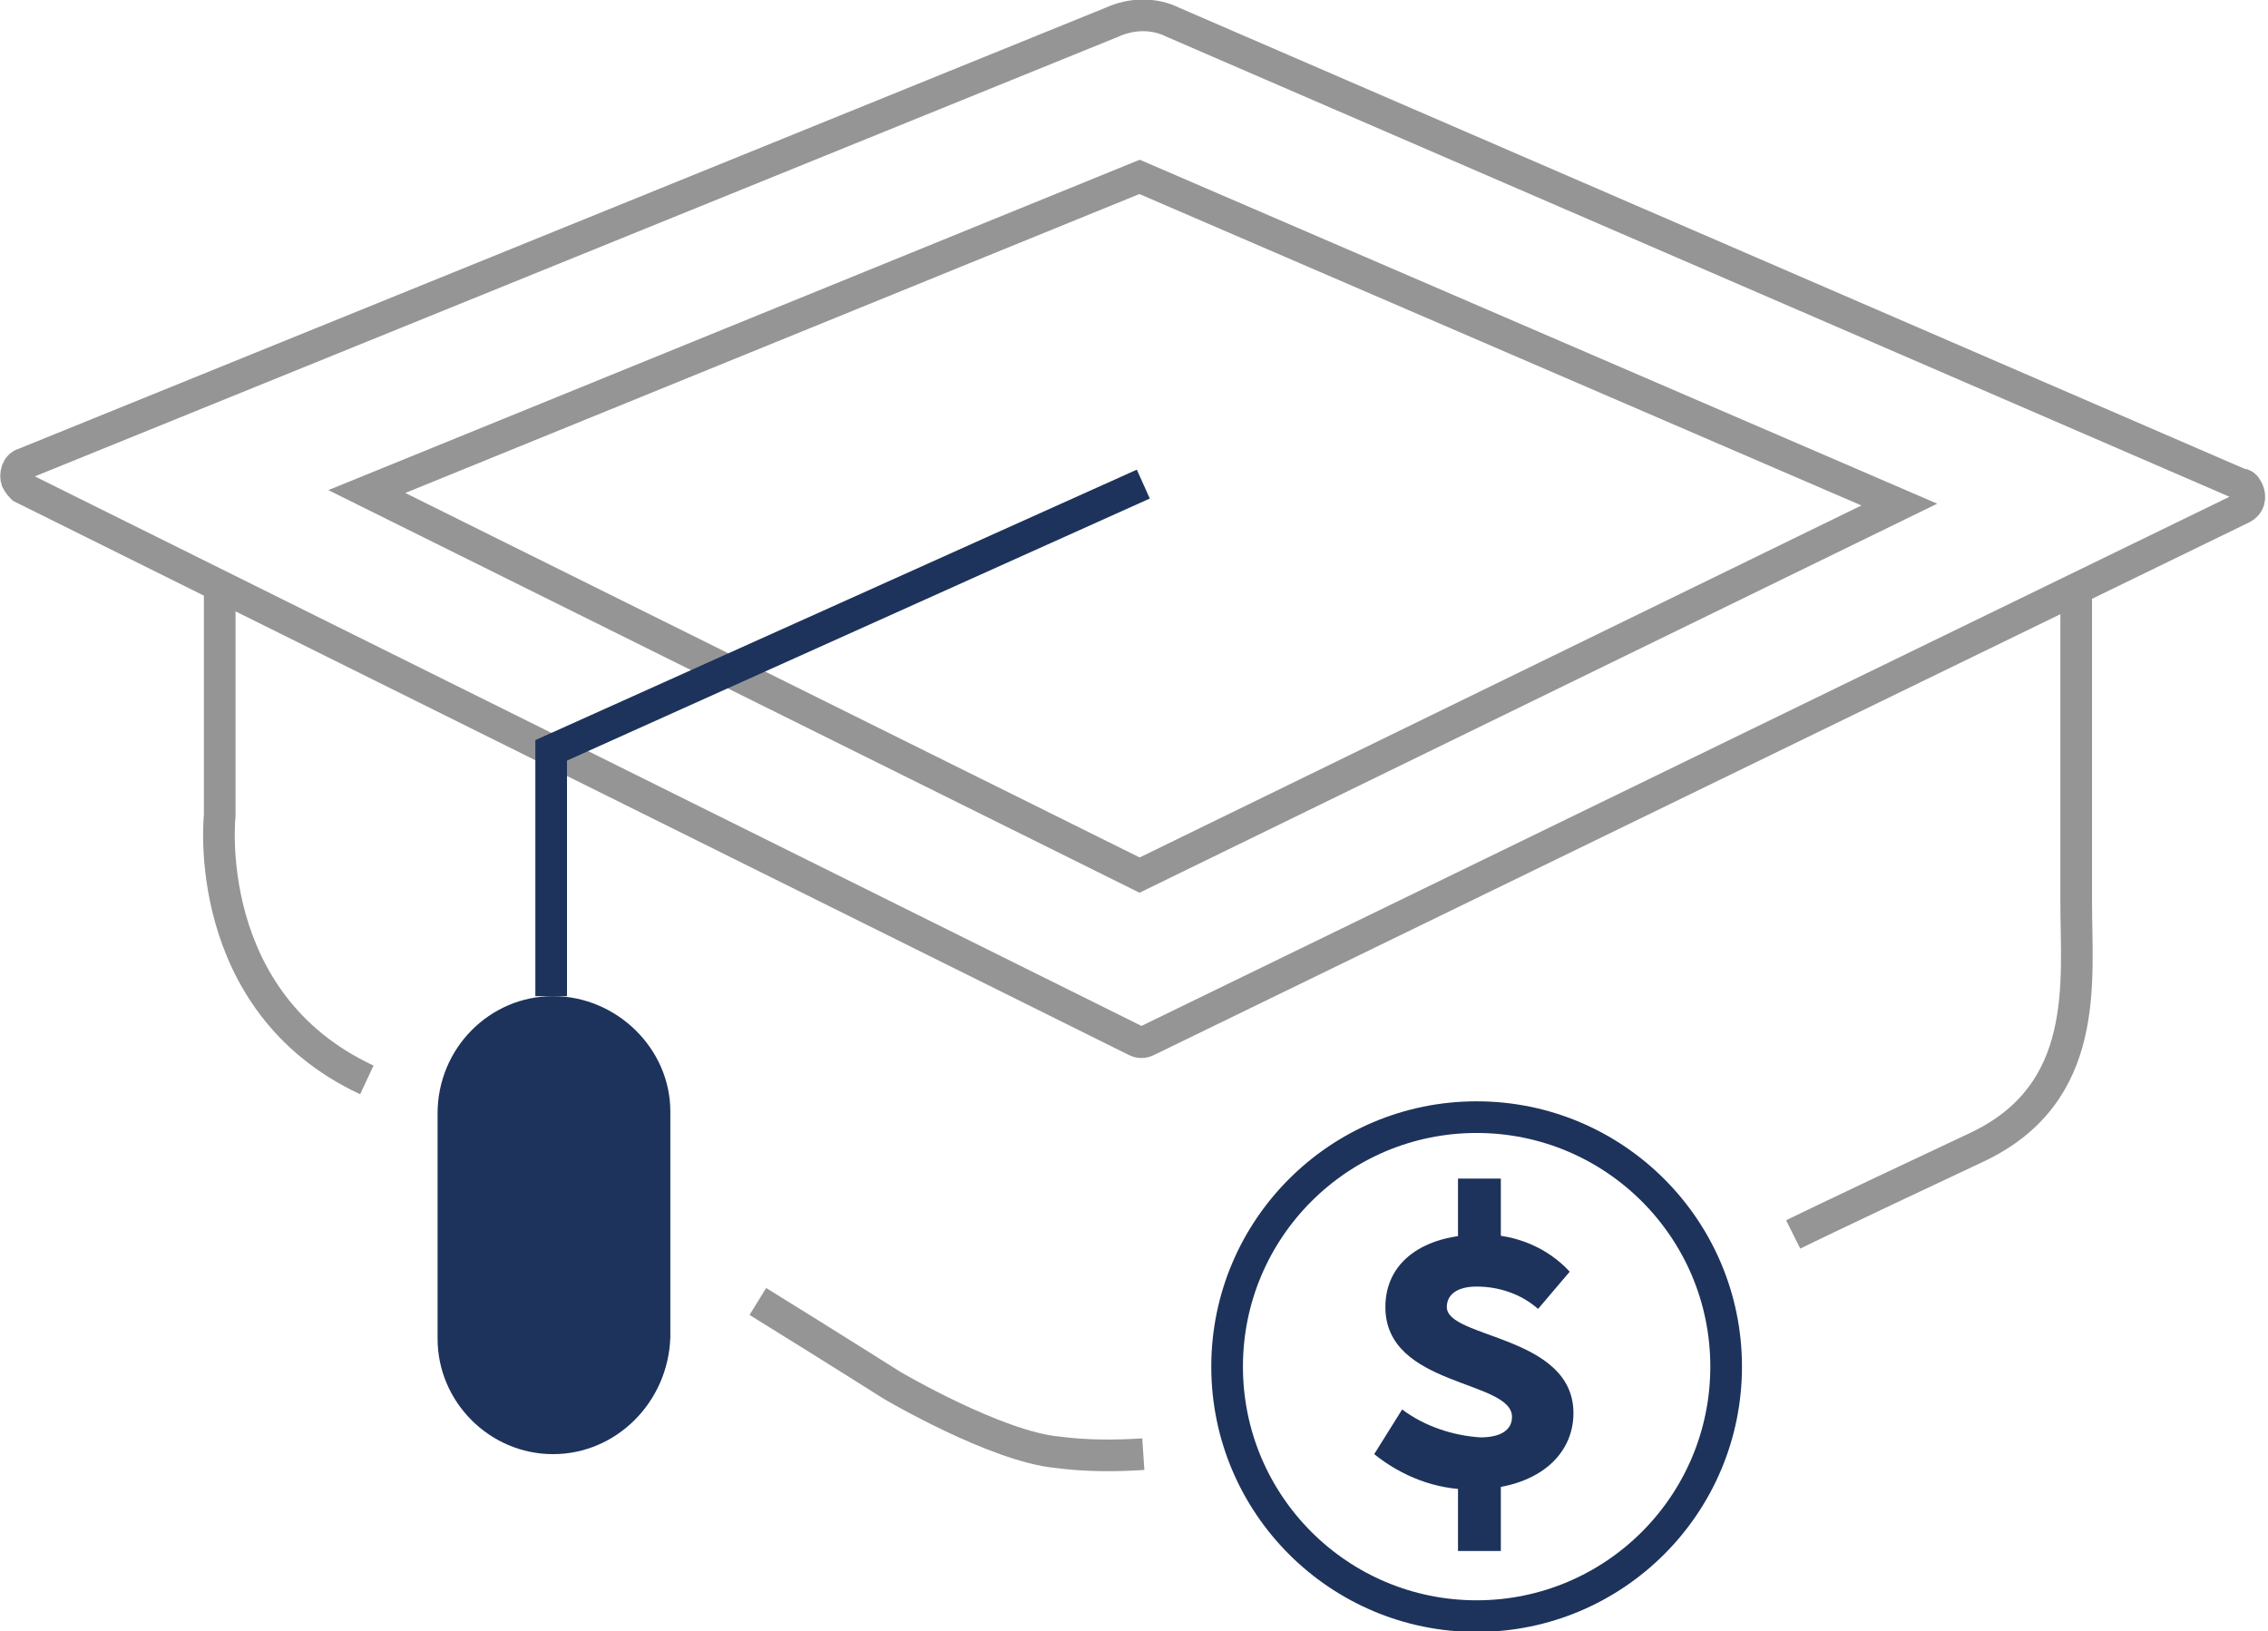
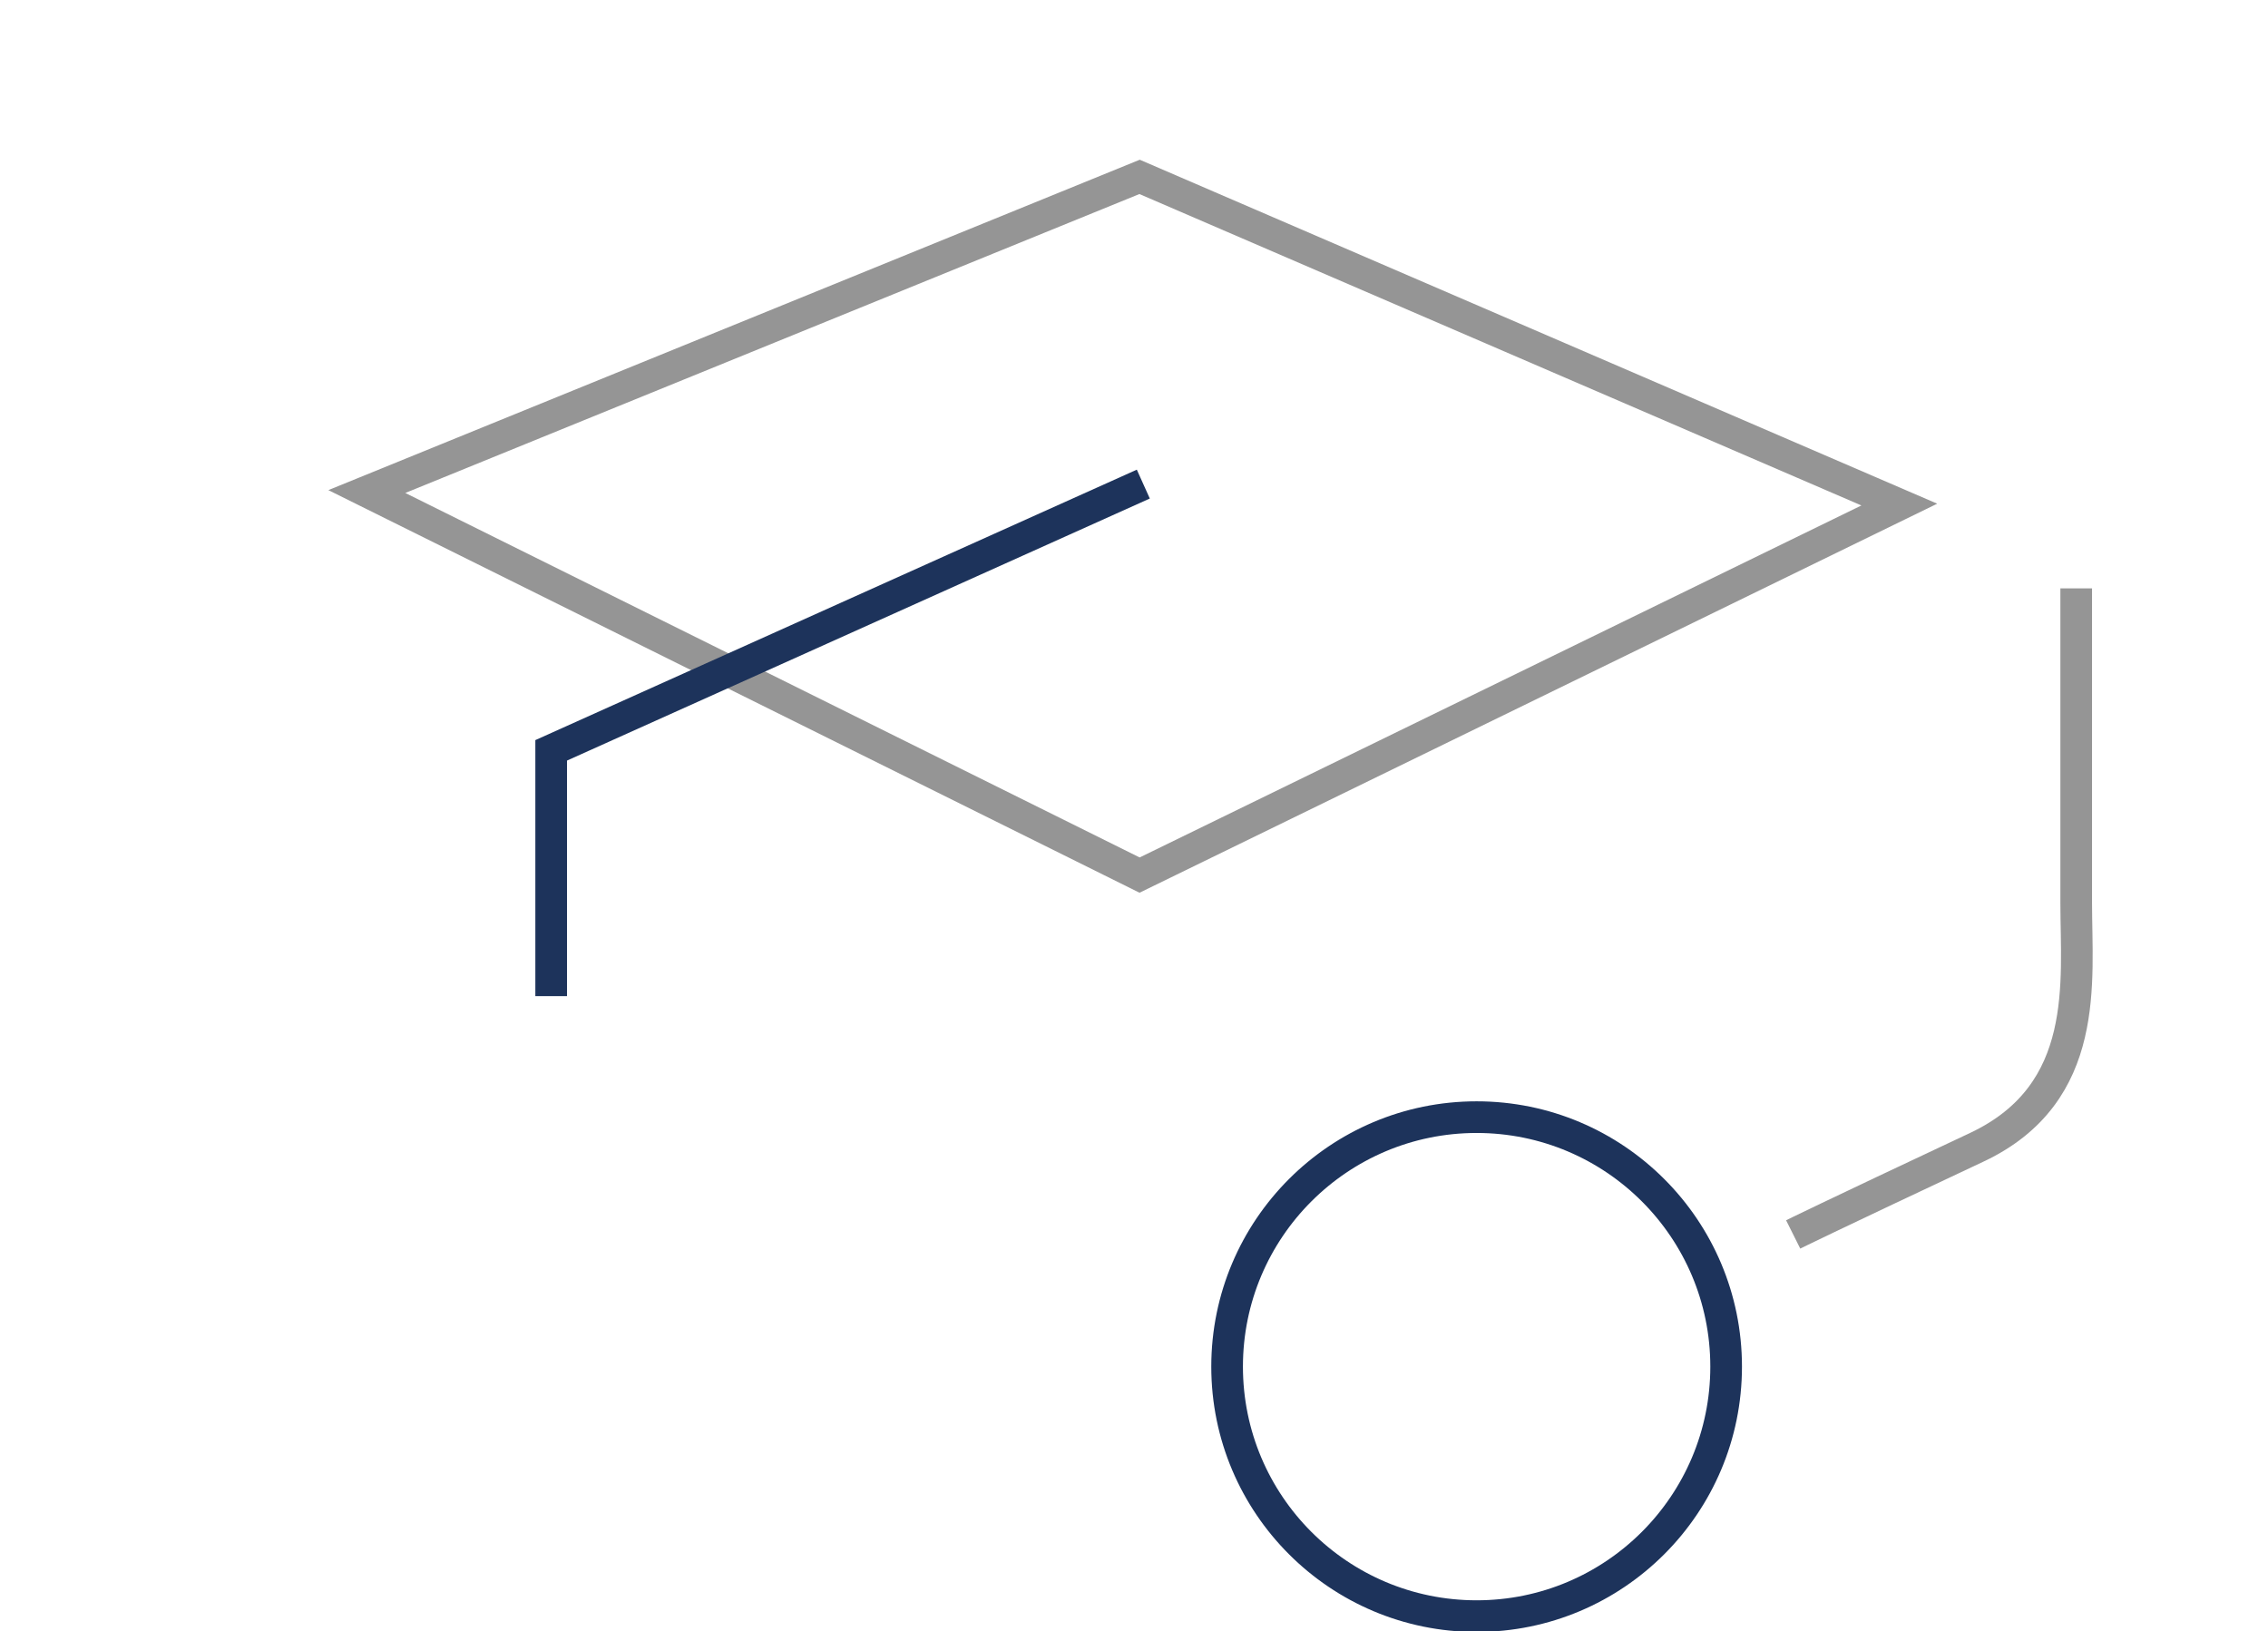
<svg xmlns="http://www.w3.org/2000/svg" version="1.1" id="Capa_1" x="0px" y="0px" viewBox="0 0 121.8 87.6" style="enable-background:new 0 0 121.8 87.6;" xml:space="preserve">
  <style type="text/css">
	.st0{fill:none;stroke:#959595;stroke-width:1.7;stroke-miterlimit:10;}
	.st1{fill:none;stroke:#1D335B;stroke-width:1.7;stroke-miterlimit:10;}
	.st2{fill:#1D335B;}
</style>
  <g id="Grupo_3278" transform="translate(0 0)">
    <g>
      <g id="Grupo_3278-2">
-         <path id="Trazado_5235" class="st0" d="M59.7,1.2L1.3,24.9c-0.4,0.1-0.5,0.6-0.4,0.9C1,26,1.1,26.1,1.2,26.2L61,55.9     c0.2,0.1,0.4,0.1,0.6,0l58.8-28.6c0.4-0.2,0.5-0.6,0.3-1c-0.1-0.2-0.2-0.3-0.4-0.3L63,1.2C62,0.7,60.8,0.7,59.7,1.2z" />
        <path id="Trazado_5236" class="st0" d="M61.2,9.5L19.7,26.4L61.2,47L102,27.1L61.2,9.5z" />
        <path id="Trazado_5237" class="st1" d="M61.4,26L29.6,40.3v13.2" />
-         <path id="Trazado_5238" class="st2" d="M29.7,78.1L29.7,78.1c-3.4,0-6.2-2.8-6.2-6.2V59.8c0-3.5,2.8-6.3,6.2-6.3s6.3,2.8,6.3,6.2     c0,0,0,0,0,0v12.1C35.9,75.3,33.1,78.1,29.7,78.1" />
-         <path id="Trazado_5239" class="st0" d="M40.7,69.9c4.2,2.6,7.2,4.5,7.2,4.5s5.6,3.3,8.9,3.6c1.5,0.2,3.1,0.2,4.6,0.1" />
-         <path id="Trazado_5240" class="st0" d="M11.8,31.6v12.2c0,0-1.1,10,7.9,14.2" />
        <path id="Trazado_5241" class="st0" d="M111.5,31.6v16.9c0,4.2,0.8,10.2-5.3,13.1c-8.3,3.9-9.9,4.7-9.9,4.7" />
        <circle id="Elipse_361" class="st1" cx="79.3" cy="73.4" r="13.4" />
-         <path id="Trazado_5242" class="st2" d="M75.3,75.7c1.2,0.9,2.7,1.4,4.2,1.5c1.1,0,1.7-0.4,1.7-1.1c0-2-6.8-1.6-6.8-5.9     c0-2.4,2-3.9,5.2-3.9c1.8,0,3.5,0.7,4.7,2l-1.7,2c-0.9-0.8-2.1-1.2-3.3-1.2c-1,0-1.6,0.4-1.6,1.1c0,1.7,6.8,1.5,6.8,5.7     c0,2.3-2,4.1-5.5,4.1c-1.9,0-3.7-0.7-5.2-1.9L75.3,75.7z M78.3,63.3h2.3v4.1h-2.3V63.3z M80.6,83.3h-2.3v-4.8h2.3V83.3z" />
      </g>
    </g>
  </g>
</svg>